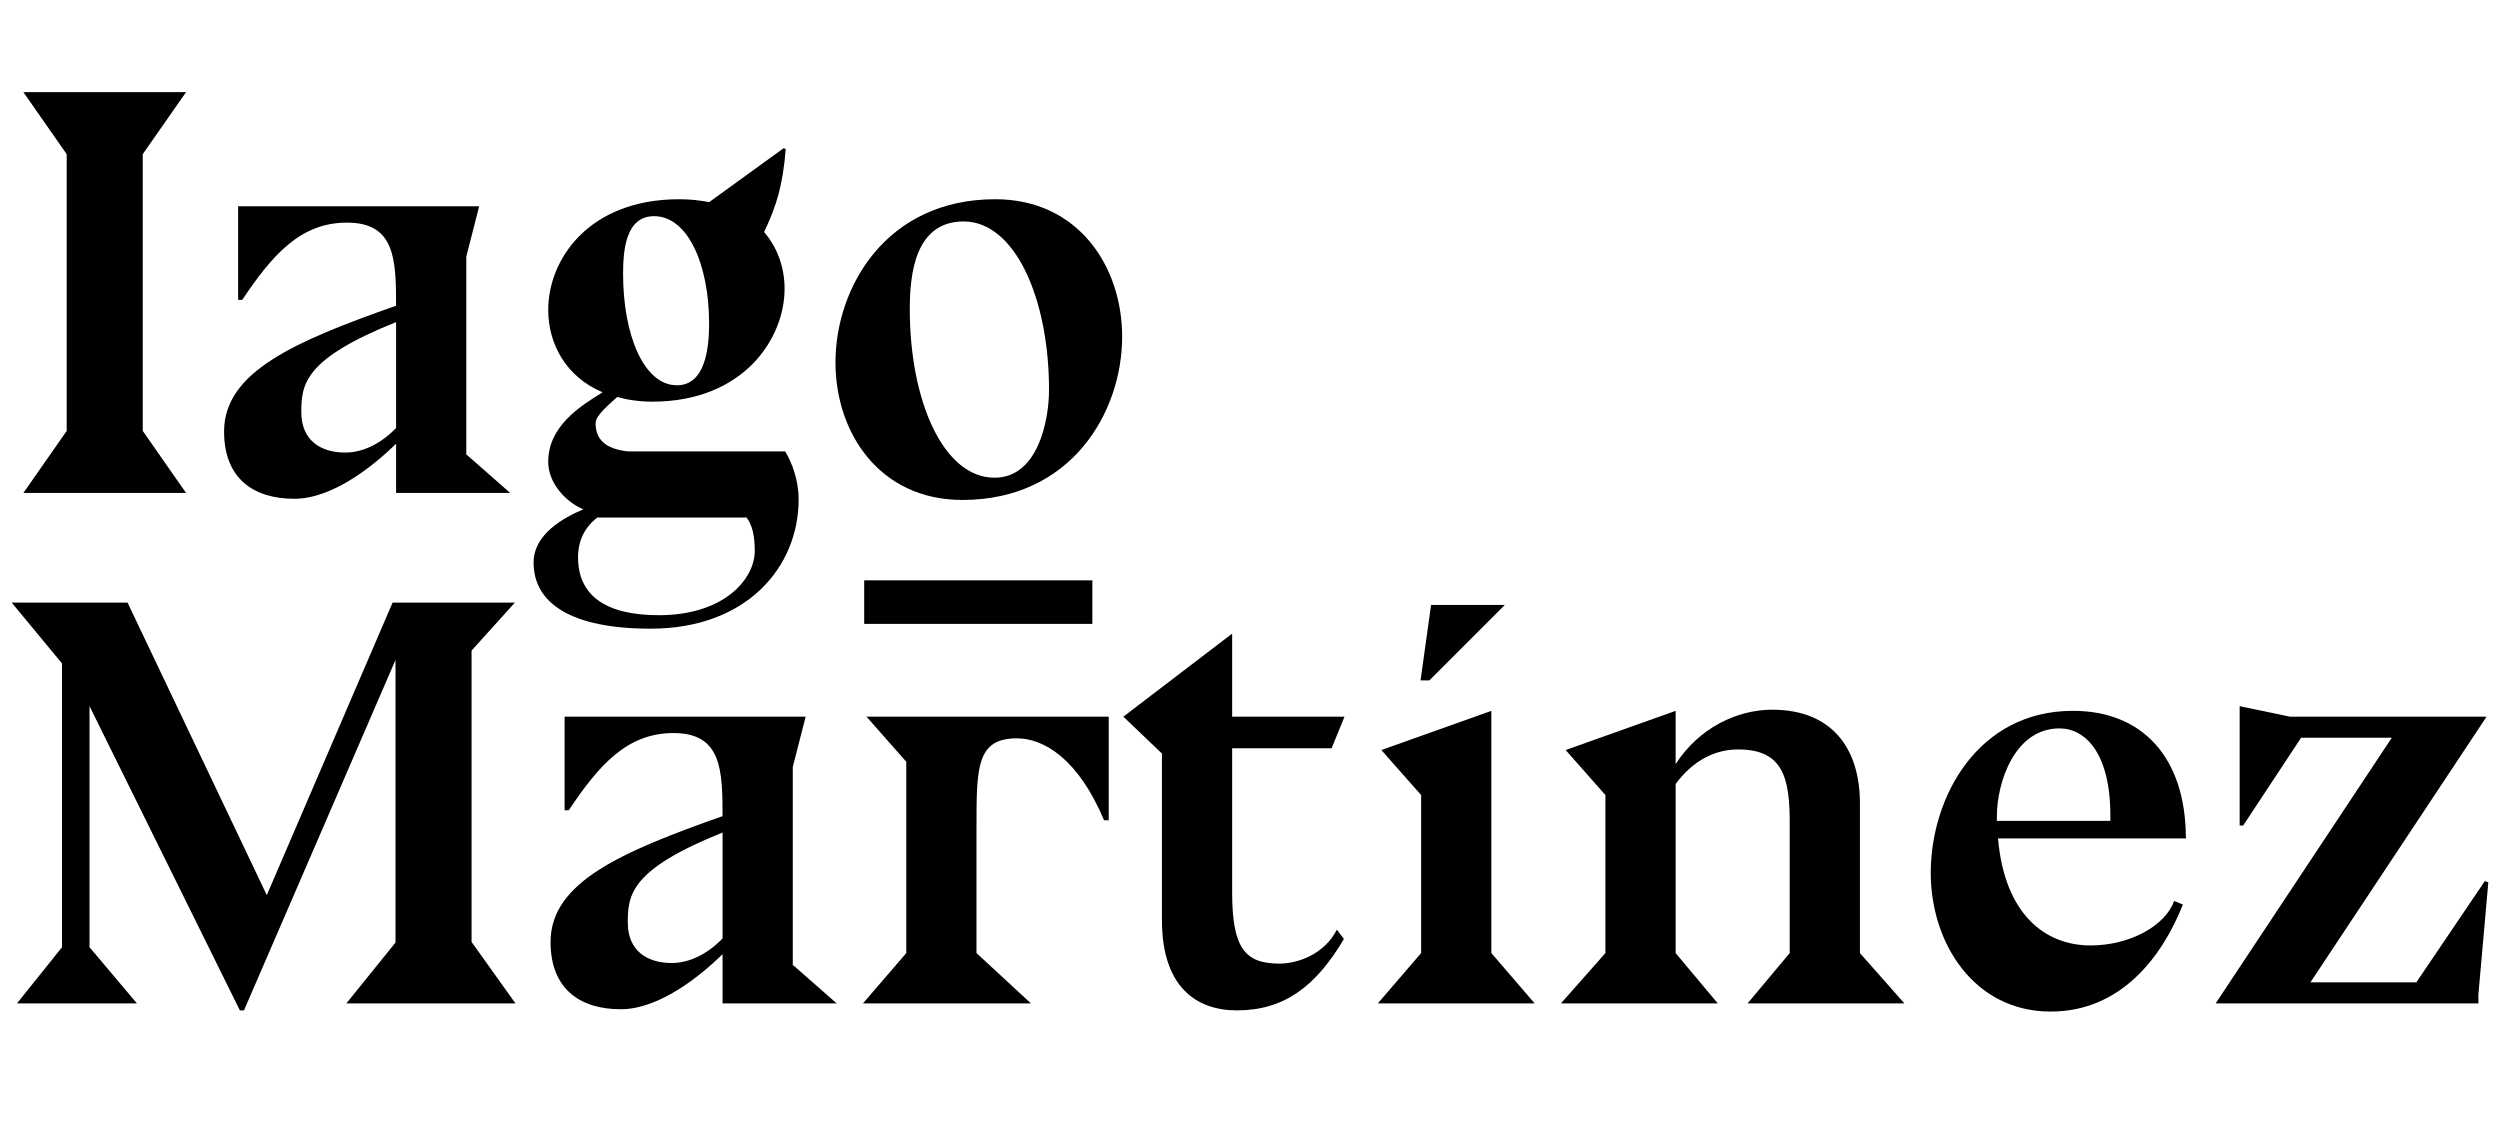
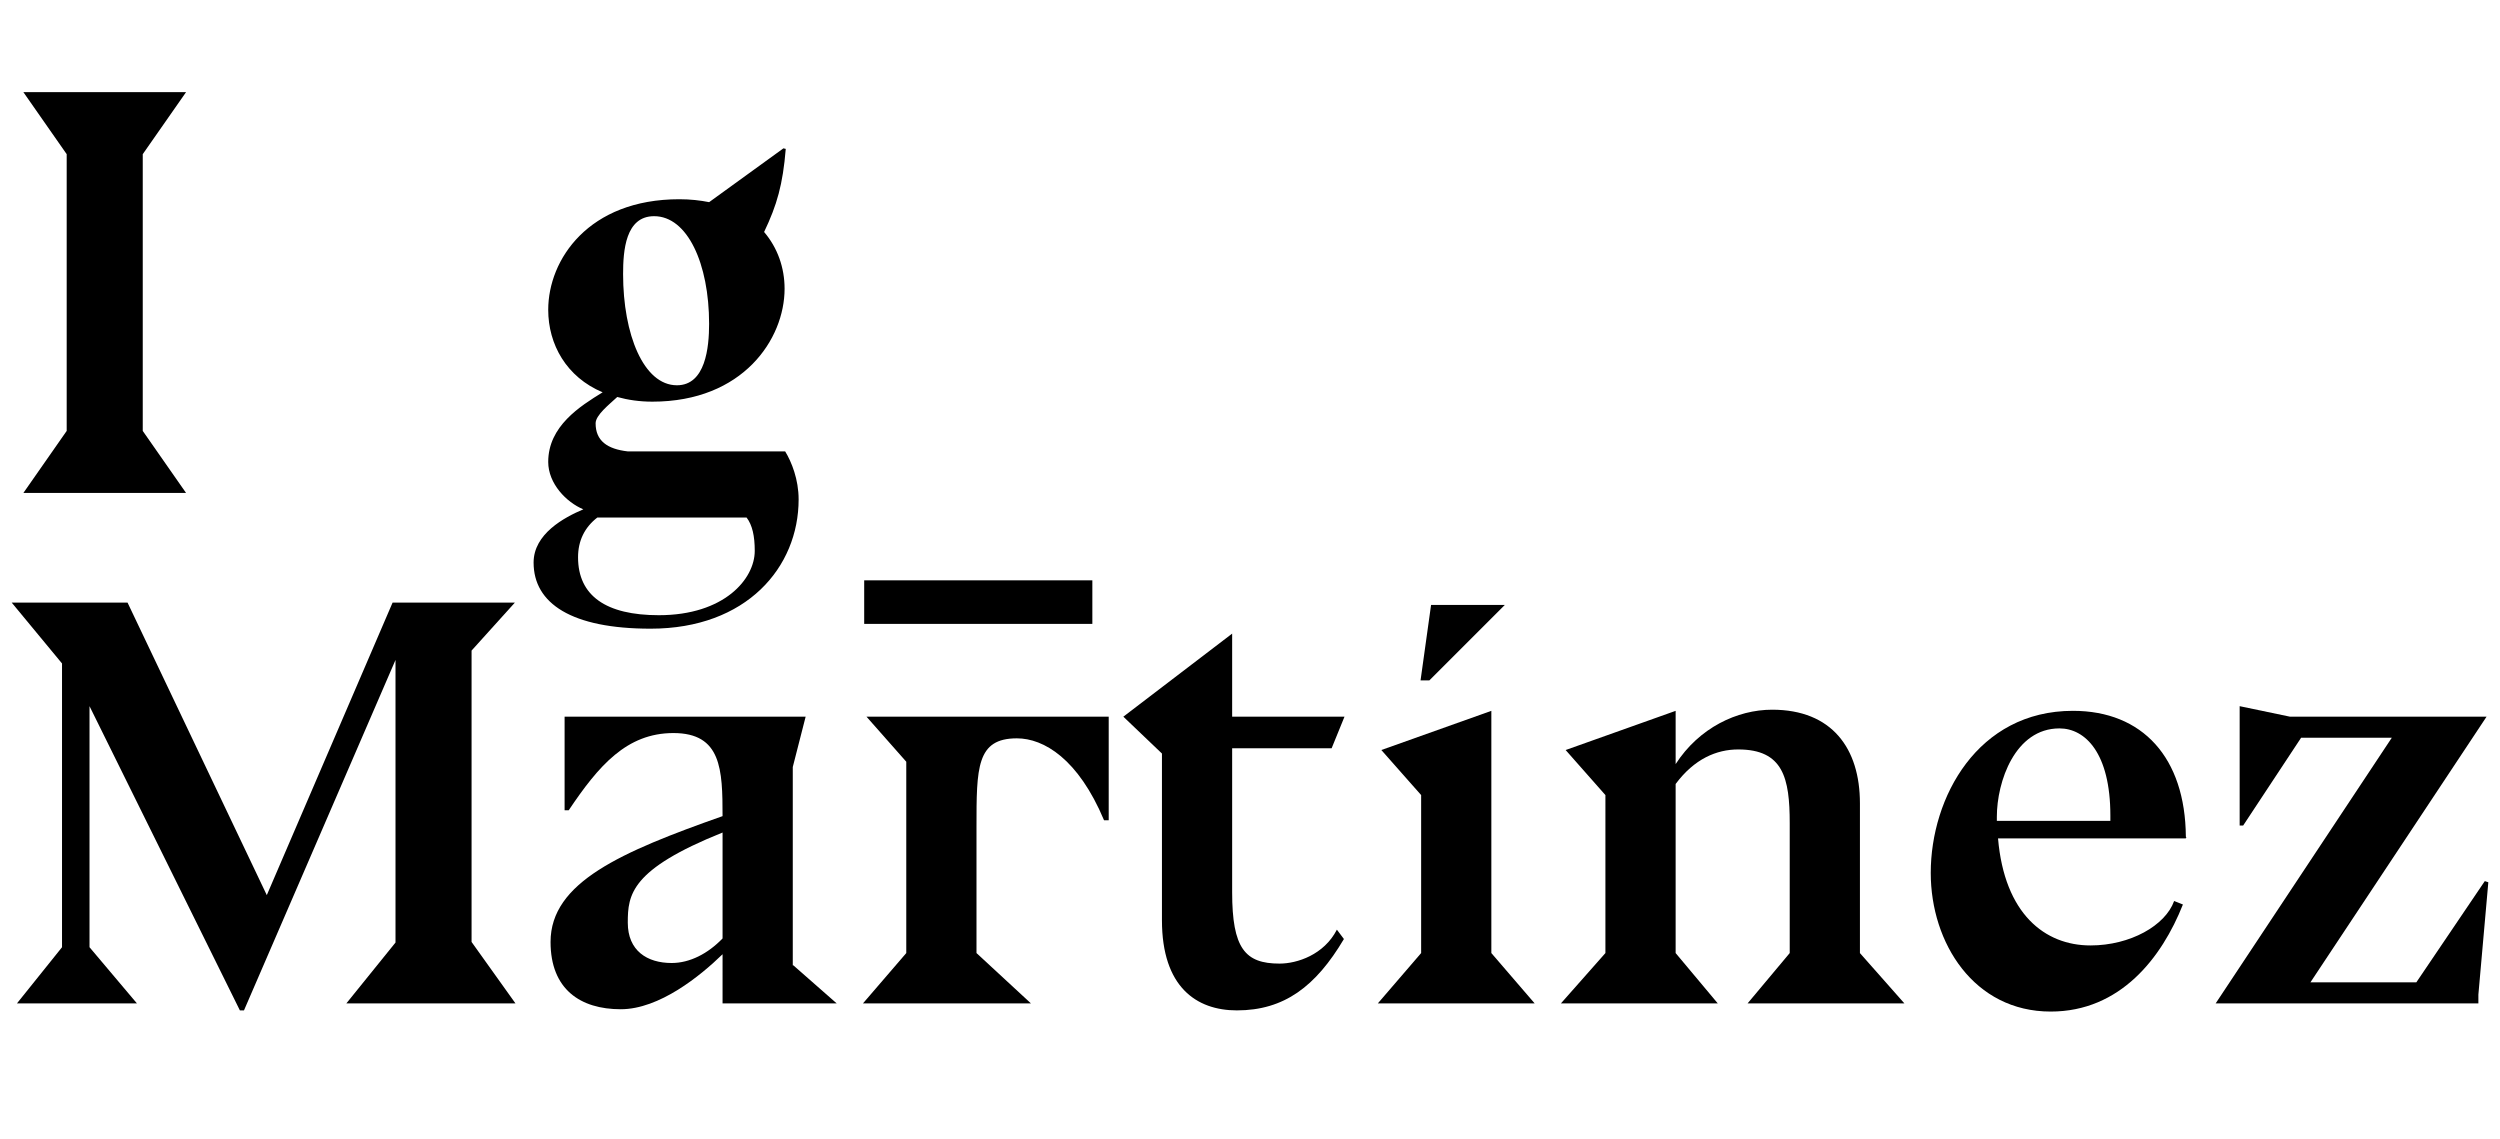
<svg xmlns="http://www.w3.org/2000/svg" version="1.1" id="Capa_1" x="0px" y="0px" width="184.776px" height="84.193px" viewBox="0 0 184.776 84.193" xml:space="preserve">
  <g>
    <g>
      <path d="M1.729,36.433l3.2-4.584V11.395l-3.2-4.583h12.022l-3.2,4.583v20.454l3.2,4.584H1.729z" />
-       <path d="M29.275,32.8c-1.643,1.6-4.67,4.065-7.524,4.065c-2.984,0-5.189-1.47-5.189-4.973c0-4.411,5.232-6.66,12.713-9.297    c0-3.459-0.086-6.141-3.632-6.141c-3.459,0-5.535,2.422-7.74,5.708H17.6v-6.919h17.816l-0.951,3.719v14.659h0.043l3.2,2.811    h-8.433V32.8z M29.275,23.806c-6.789,2.724-7.005,4.583-7.005,6.659s1.427,2.984,3.243,2.984c1.341,0,2.681-0.692,3.762-1.816    V23.806z" />
      <path d="M58.075,11.005c-0.216,2.638-0.649,4.151-1.6,6.141c0.995,1.167,1.514,2.638,1.514,4.195c0,3.719-3.07,8.346-9.773,8.346    c-0.951,0-1.816-0.129-2.594-0.346c-0.605,0.562-1.6,1.34-1.6,1.946c0,1.297,0.865,1.903,2.378,2.076h11.632    c0.476,0.778,0.995,2.076,0.995,3.546c0,5.016-3.849,9.557-10.94,9.557c-5.838,0-8.649-1.86-8.649-4.887    c0-2.119,2.249-3.33,3.676-3.935c-1.254-0.519-2.595-1.903-2.595-3.503c0-2.638,2.335-4.108,4.022-5.146    c-2.681-1.124-4.022-3.546-4.022-6.097c0-3.719,2.984-8.173,9.687-8.173c0.822,0,1.557,0.086,2.206,0.216l5.492-3.978    L58.075,11.005z M44.151,38.249c-0.952,0.735-1.427,1.729-1.427,2.94c0,2.854,2.076,4.281,5.968,4.281    c4.843,0,7.092-2.681,7.092-4.756c0-1.081-0.173-1.903-0.605-2.465H44.151z M46.053,20.26c0,4.454,1.514,8.216,3.979,8.216    c2.119,0,2.378-2.811,2.378-4.541c0-4.454-1.6-7.957-4.065-7.957C46.227,15.979,46.053,18.53,46.053,20.26z" />
-       <path d="M71.134,36.952c-6.141,0-9.384-4.973-9.384-10.162c0-5.579,3.762-12.065,11.805-12.065c6.141,0,9.384,4.973,9.384,10.162    C82.939,30.465,79.178,36.952,71.134,36.952z M67.242,22.854c0,6.746,2.465,12.454,6.271,12.454c3.2,0,4.021-4.238,4.021-6.486    c0-6.746-2.508-12.454-6.313-12.454C67.631,16.368,67.242,20.26,67.242,22.854z" />
      <path d="M10.119,74.16H1.254l3.33-4.15V49.036l-3.719-4.497h8.562L19.719,66.16l9.297-21.621h9.038l-3.2,3.546V69.62l3.244,4.54    H25.6l3.632-4.497V48.777l-11.2,25.902H17.73L6.616,52.193v17.816L10.119,74.16z" />
      <path d="M53.405,70.528c-1.643,1.601-4.67,4.065-7.524,4.065c-2.984,0-5.189-1.471-5.189-4.974c0-4.411,5.232-6.659,12.713-9.298    c0-3.459-0.086-6.141-3.632-6.141c-3.459,0-5.535,2.422-7.74,5.709h-0.303v-6.92h17.816l-0.951,3.72v14.659h0.043l3.2,2.811    h-8.433V70.528z M53.405,61.533c-6.789,2.725-7.005,4.584-7.005,6.66c0,2.075,1.427,2.983,3.243,2.983    c1.341,0,2.681-0.692,3.762-1.815V61.533z" />
      <path d="M81.6,60.625c-1.903-4.54-4.454-6.054-6.443-6.054c-2.984,0-2.984,2.162-2.984,6.573v9.297l4.022,3.719H63.783l3.2-3.719    V56.3l-2.941-3.33h17.903v7.654H81.6z" />
      <path d="M91.069,52.97h8.303l-0.951,2.336h-7.352v10.638c0,4.151,0.952,5.276,3.503,5.276c1.297,0,3.287-0.649,4.238-2.509    l0.519,0.692c-2.076,3.502-4.411,5.275-7.914,5.275c-2.984,0-5.535-1.73-5.535-6.66V55.695l-2.854-2.725l8.043-6.14V52.97z" />
      <path d="M110.226,52.539v17.902l3.2,3.719h-11.589l3.2-3.719V58.765l-2.941-3.33L110.226,52.539z M104.993,50.29l0.778-5.578    h5.449l-5.578,5.578H104.993z" />
      <path d="M129.166,74.16l3.113-3.719v-9.6c0-3.33-0.476-5.449-3.805-5.449c-1.601,0-3.243,0.692-4.627,2.552v12.497l3.113,3.719    h-11.59l3.287-3.719V58.765l-2.94-3.33l8.13-2.896v3.936c1.729-2.682,4.54-4.021,7.135-4.021c4.411,0,6.486,2.854,6.486,6.918    v11.07l3.286,3.719H129.166z" />
      <path d="M161.556,61.965h-13.881c0.476,5.579,3.459,7.913,6.832,7.913c2.94,0,5.535-1.47,6.184-3.285l0.649,0.259    c-1.558,3.935-4.628,7.913-9.773,7.913c-5.665,0-8.865-5.059-8.865-10.248c0-5.578,3.46-11.979,10.509-11.979    c5.146,0,8.303,3.459,8.346,9.297l0.043,0.087h-0.043V61.965z M155.978,60.279c0-4.627-1.859-6.443-3.763-6.443    c-3.286,0-4.627,3.936-4.627,6.53v0.303h8.39V60.279z" />
      <path d="M183.177,74.16h-19.416l13.017-19.632h-6.703l-4.281,6.486h-0.26v-8.821l3.72,0.777h14.529l-13.017,19.633h7.827    l5.06-7.48l0.26,0.086l-0.735,8.303V74.16z" />
    </g>
    <rect x="63.873" y="42.893" width="16.863" height="3.219" />
  </g>
</svg>